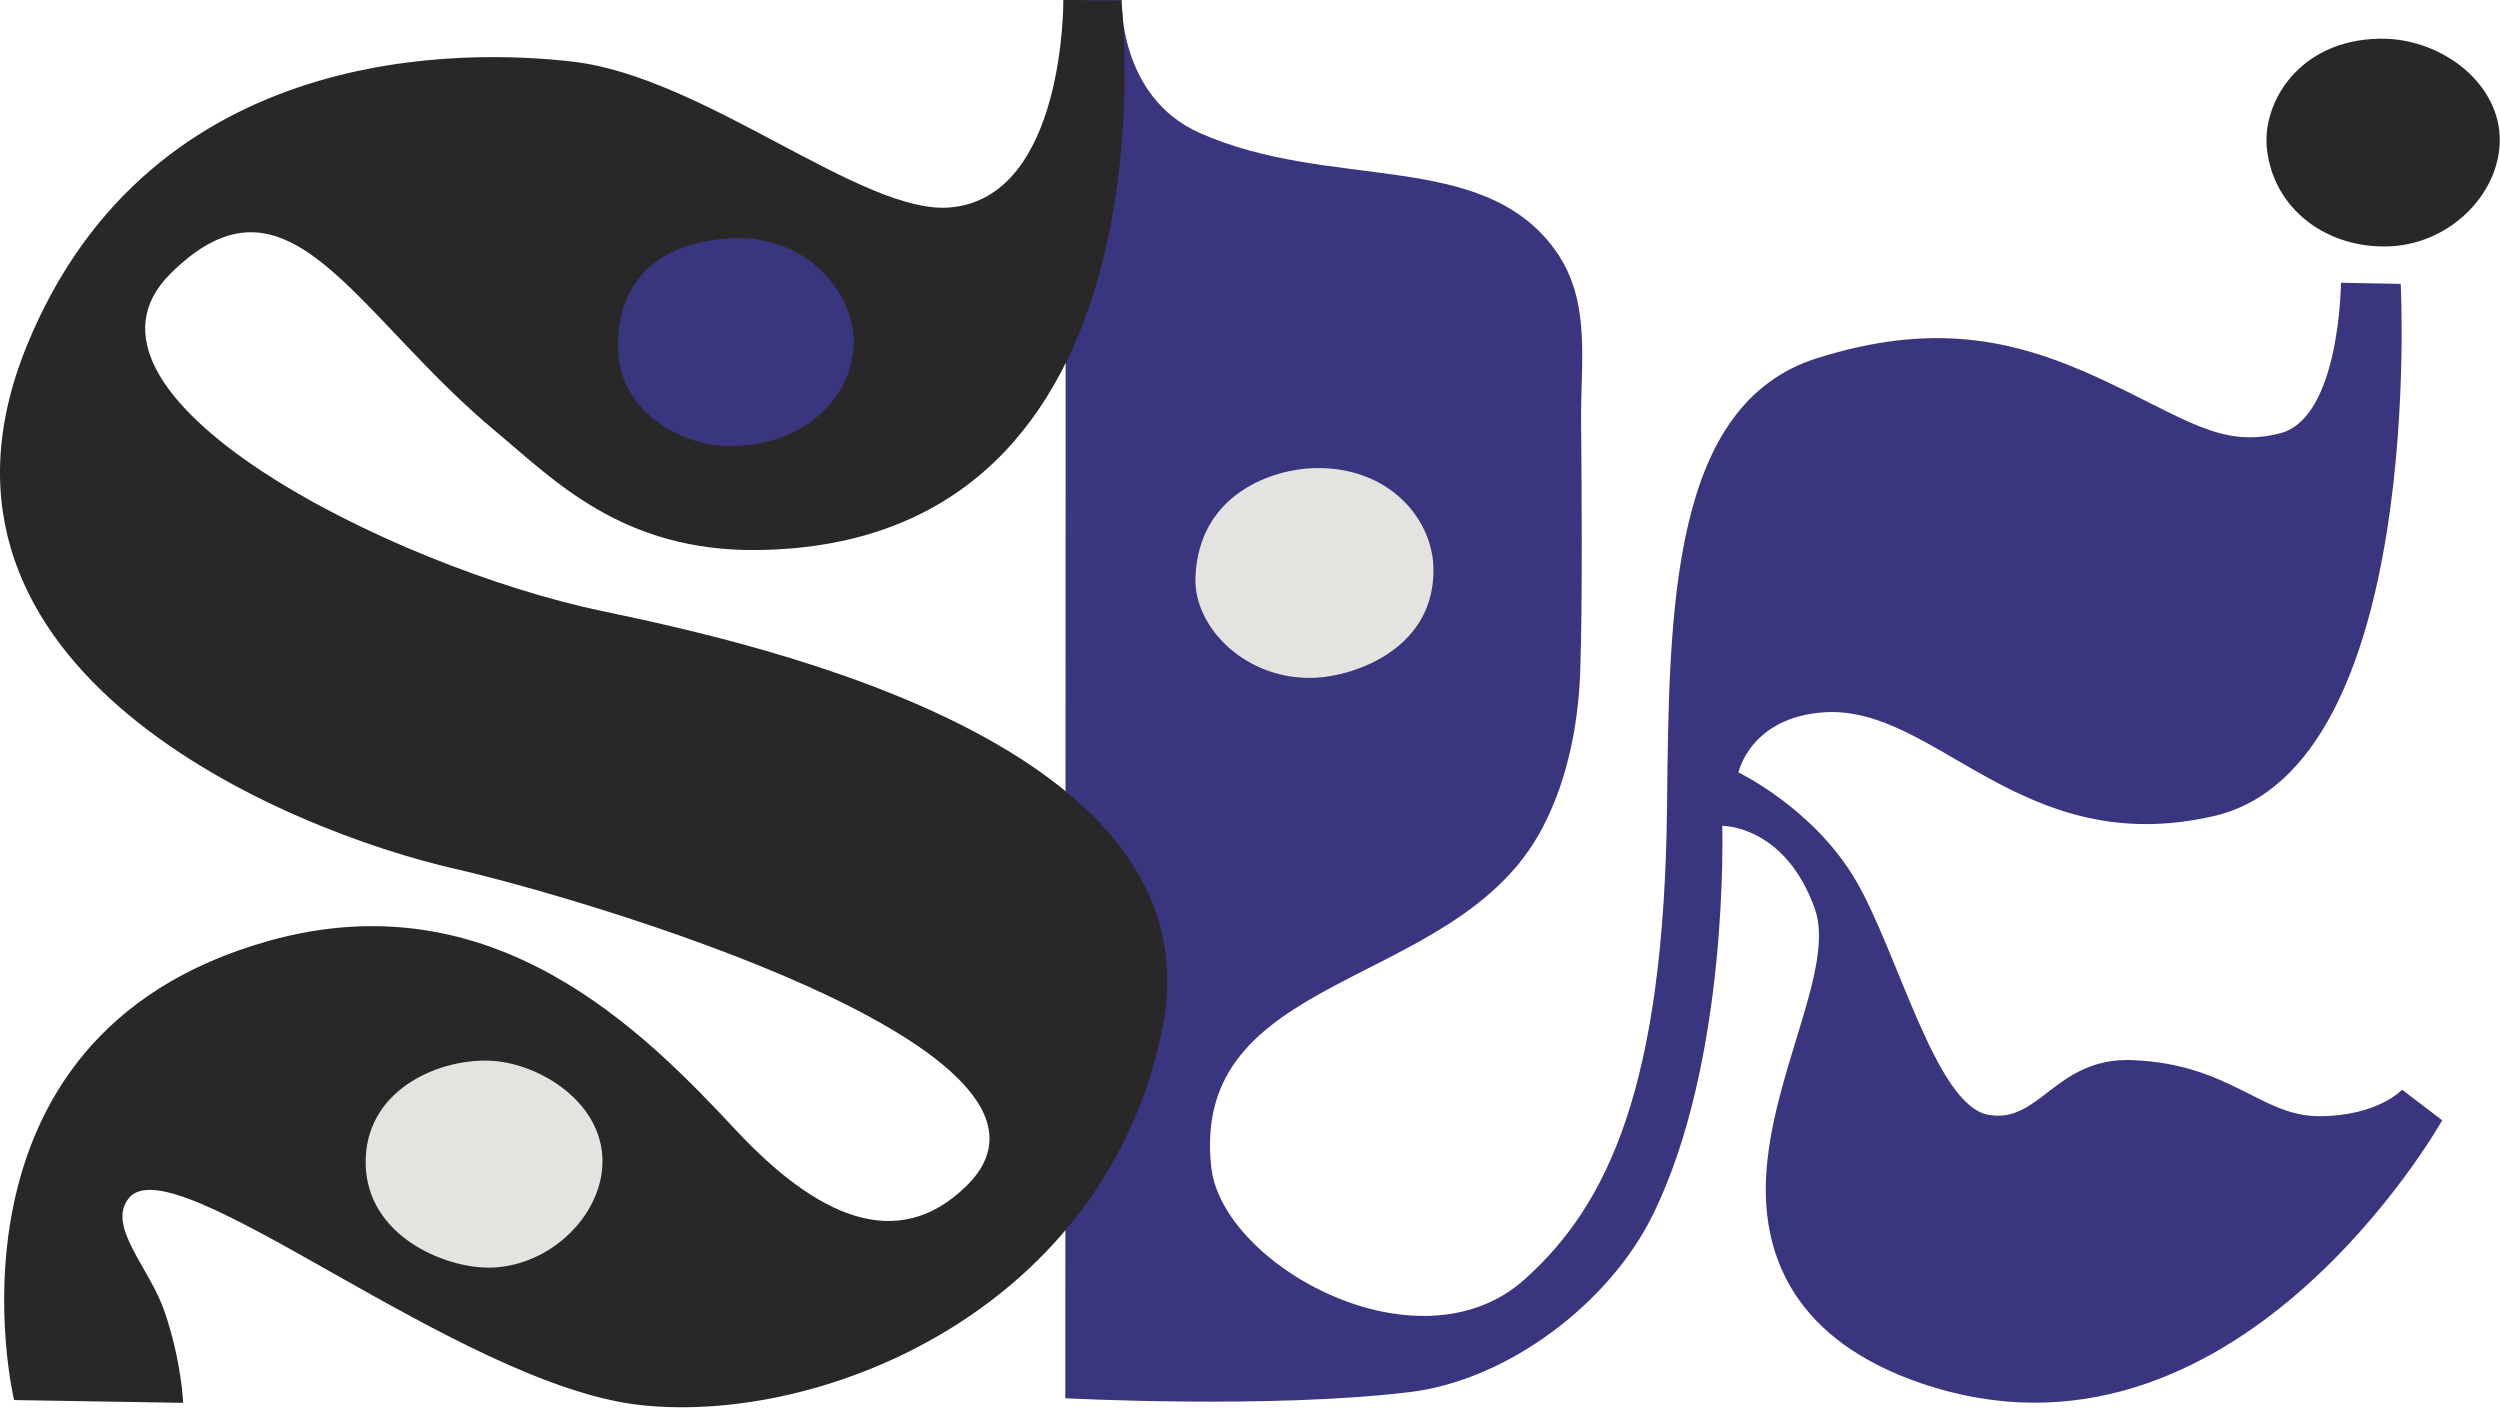
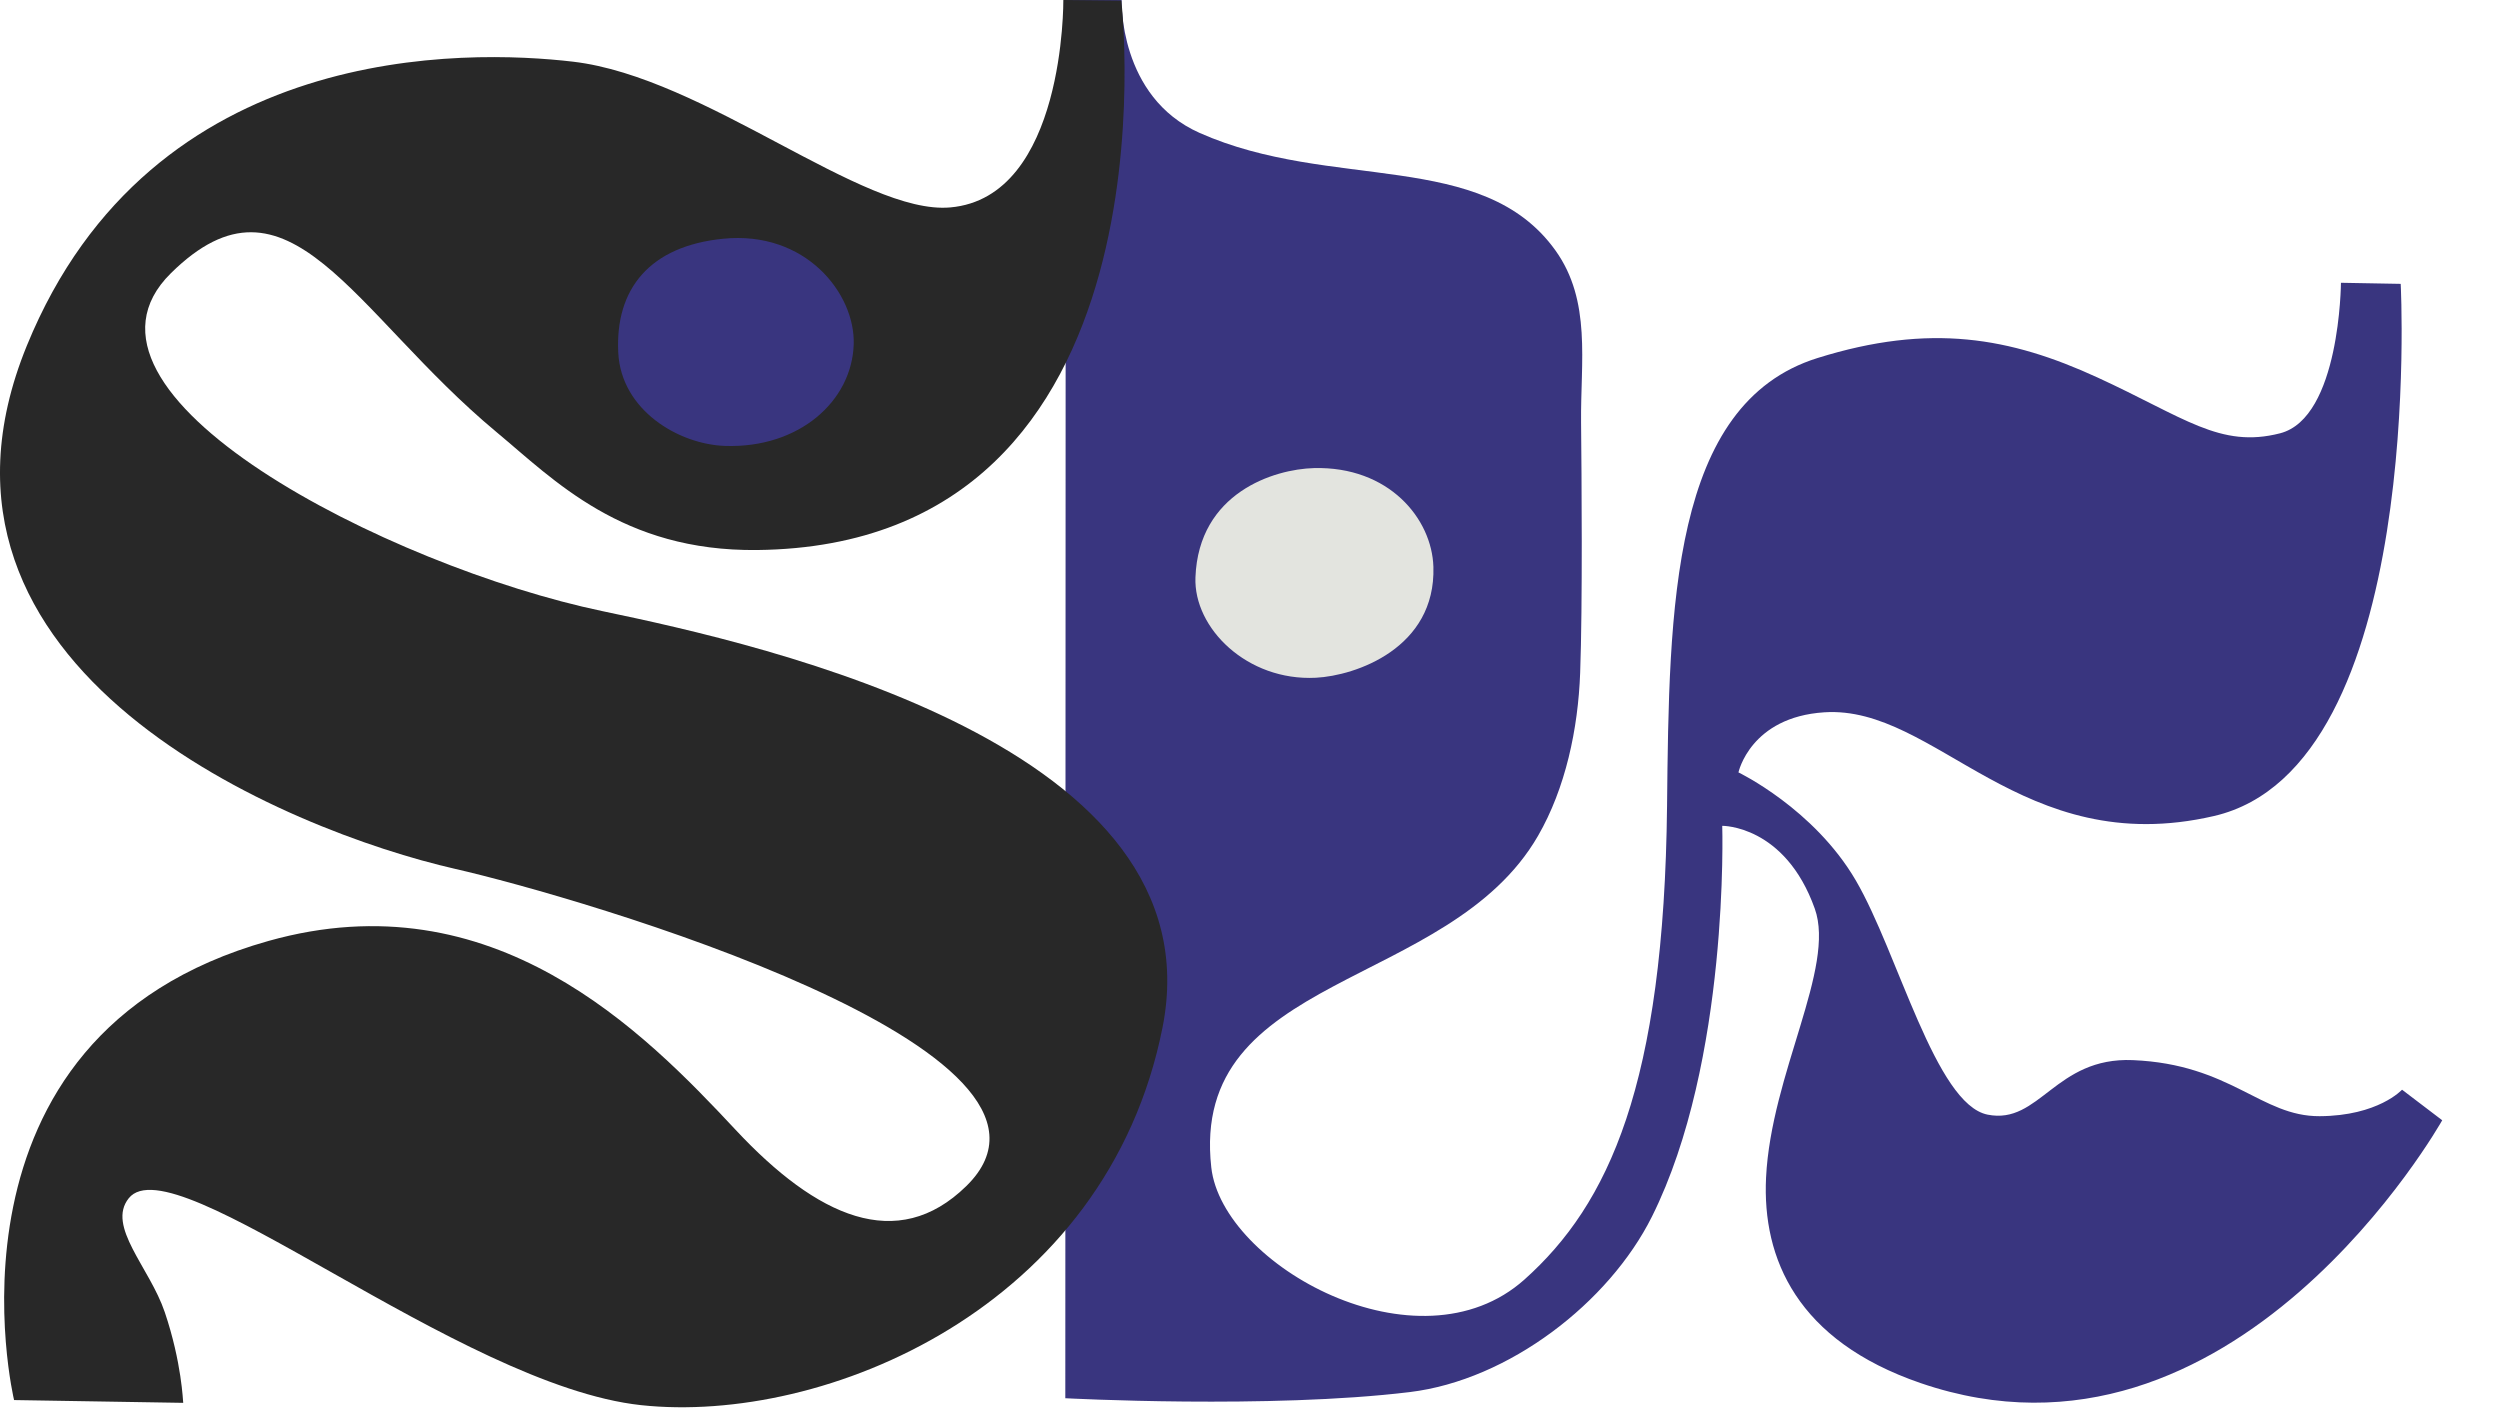
<svg xmlns="http://www.w3.org/2000/svg" width="100%" height="100%" viewBox="0 0 1898 1069" version="1.1" xml:space="preserve" style="fill-rule:evenodd;clip-rule:evenodd;stroke-linejoin:round;stroke-miterlimit:2;">
  <g transform="matrix(1,0,0,1,-717.998,-663.532)">
    <path d="M2495.25,878.218L2540.61,879.039C2540.61,879.039 2559.91,1245.8 2398.8,1283.07C2252.48,1316.92 2187.79,1198.86 2103.08,1204.31C2046.86,1207.92 2037.83,1249.94 2037.83,1249.94C2037.83,1249.94 2095.1,1277.4 2126.95,1331.99C2159.1,1387.1 2187.41,1501.82 2226.97,1509.76C2266.52,1517.7 2278.2,1465.9 2337.26,1468.38C2411.69,1471.51 2434.56,1511.18 2479.07,1510.94C2523.59,1510.7 2541.63,1490.83 2541.63,1490.83L2572.13,1514.04C2572.13,1514.04 2414.3,1795.36 2176.04,1713.54C2082.41,1681.38 2055.8,1619.13 2058.79,1557.57C2062.62,1478.72 2111.75,1398.19 2095.79,1353.41C2073.15,1289.88 2025.52,1290.5 2025.52,1290.5C2025.52,1290.5 2031.19,1468.91 1972.15,1587.18C1939.47,1652.64 1863.37,1711.26 1788.38,1720.39C1682.01,1733.34 1526.78,1725.07 1526.78,1725.07L1527.11,663.532L1569.53,663.532C1569.53,663.532 1567.12,737.048 1628.7,764.421C1728.89,808.958 1843.51,776.353 1898.89,853.66C1926.38,892.032 1917.89,938.187 1918.35,984.131C1918.76,1023.86 1919.55,1123.23 1917.66,1174.36C1916.1,1216.93 1906.54,1261.95 1885.67,1298.1C1817.85,1415.62 1621.02,1401.79 1637.61,1549.85C1645.95,1624.2 1794.9,1706.87 1875.41,1634.91C1939.21,1577.88 1981.41,1487.22 1983.63,1275.04C1985.19,1125 1986.59,970.104 2097.91,935.331C2183.38,908.634 2244.13,919.7 2310.28,950.057C2376.43,980.413 2403.46,1004.22 2449.04,992.492C2494.62,980.762 2495.25,878.218 2495.25,878.218Z" style="fill:rgb(57,53,127);" />
  </g>
  <g transform="matrix(1,0,0,1,-717.998,-663.532)">
    <path d="M1525.28,663.532L1569.32,663.996C1569.32,663.996 1616.94,1077.54 1292.8,1081.11C1190.33,1082.23 1138.66,1027.92 1094.85,991.498C985.842,900.871 937.081,782.838 847.762,870.931C754.915,962.503 1014.19,1093.83 1175.47,1127.53C1298.86,1153.31 1643.07,1230.01 1600.58,1443.65C1558.09,1657.29 1343.26,1745.19 1204.76,1730.33C1066.26,1715.46 849.778,1530.74 815.753,1573.23C798.696,1594.53 831.642,1625.84 843.083,1659.71C856.044,1698.09 856.886,1727.61 857.094,1728.57L728.683,1726.46C728.683,1726.46 662.552,1450.78 921.876,1377.89C1092.54,1329.92 1206.79,1446.69 1276.57,1521.4C1338.12,1587.31 1399.16,1615.29 1451.58,1564.04C1557.4,1460.6 1156.6,1344.38 1063.61,1323.2C937.732,1294.52 637.443,1173.09 738.378,925.963C833.283,693.6 1073.49,701.051 1153,710.356C1253.18,722.081 1372.89,826.822 1439.37,821.016C1526.77,813.38 1525.28,663.532 1525.28,663.532Z" style="fill:rgb(40,40,40);" />
  </g>
  <g transform="matrix(1,0,0,1,-717.998,-663.532)">
    <path d="M1715.51,1018.91C1772.35,1017.41 1805.14,1057.21 1806.24,1093.93C1808.07,1155.72 1747.09,1176.55 1716.99,1178.08C1664.79,1180.72 1624.14,1140.41 1625.58,1101.88C1627.99,1037.53 1685.39,1019.7 1715.51,1018.91Z" style="fill:rgb(227,228,223);" />
  </g>
  <g transform="matrix(1,0,0,1,-717.998,-663.532)">
-     <path d="M2438.99,776.057C2443.84,822.837 2485.39,852.766 2532.68,850.532C2579.98,848.298 2617.92,808.066 2615.72,766.297C2613.53,724.528 2569.55,692.031 2524.35,692.91C2462.98,694.104 2435.42,741.671 2438.99,776.057Z" style="fill:rgb(40,40,40);" />
-   </g>
+     </g>
  <g transform="matrix(1,0,0,1,-717.998,-663.532)">
    <path d="M1266.98,844.781C1329.82,838.487 1367.17,886.498 1366.14,924.624C1364.98,967.902 1324.8,1003.97 1268.47,1002.07C1233.13,1000.88 1189.59,974.925 1187.38,931.284C1184.93,882.716 1211.38,850.35 1266.98,844.781Z" style="fill:rgb(57,53,127);" />
  </g>
  <g transform="matrix(1,0,0,1,-717.998,-663.532)">
-     <path d="M1175.4,1545.71C1175.01,1588.11 1132.43,1627.55 1086.03,1625.86C1051.02,1624.59 993.112,1598.81 995.682,1542.14C998.098,1488.88 1053.77,1466.45 1091.88,1468.92C1128.33,1471.29 1175.81,1500.83 1175.4,1545.71Z" style="fill:rgb(227,228,223);" />
-   </g>
+     </g>
</svg>